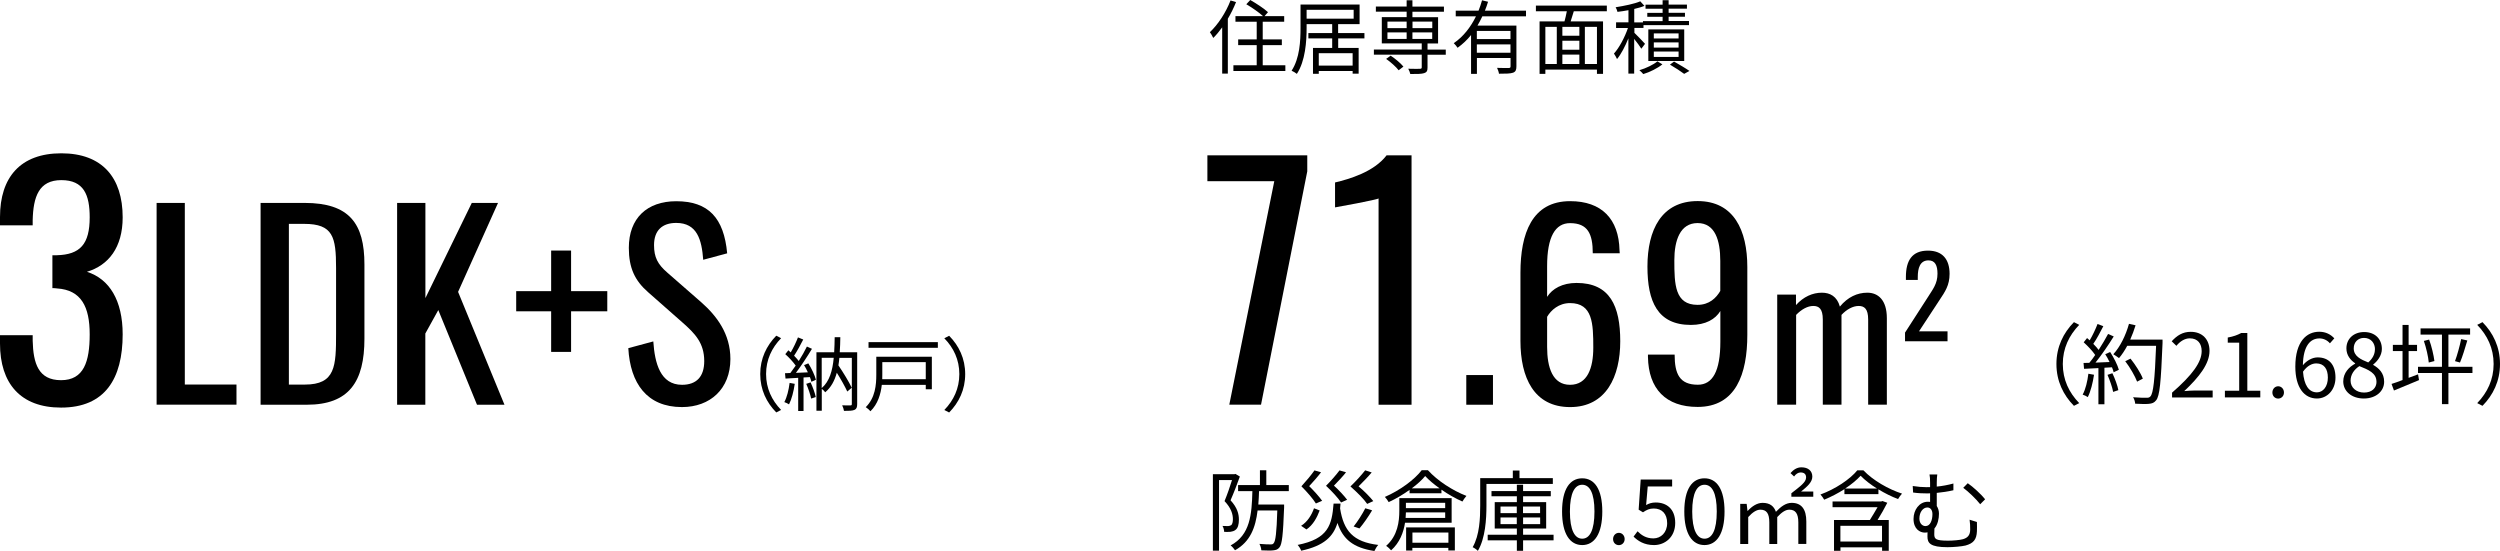
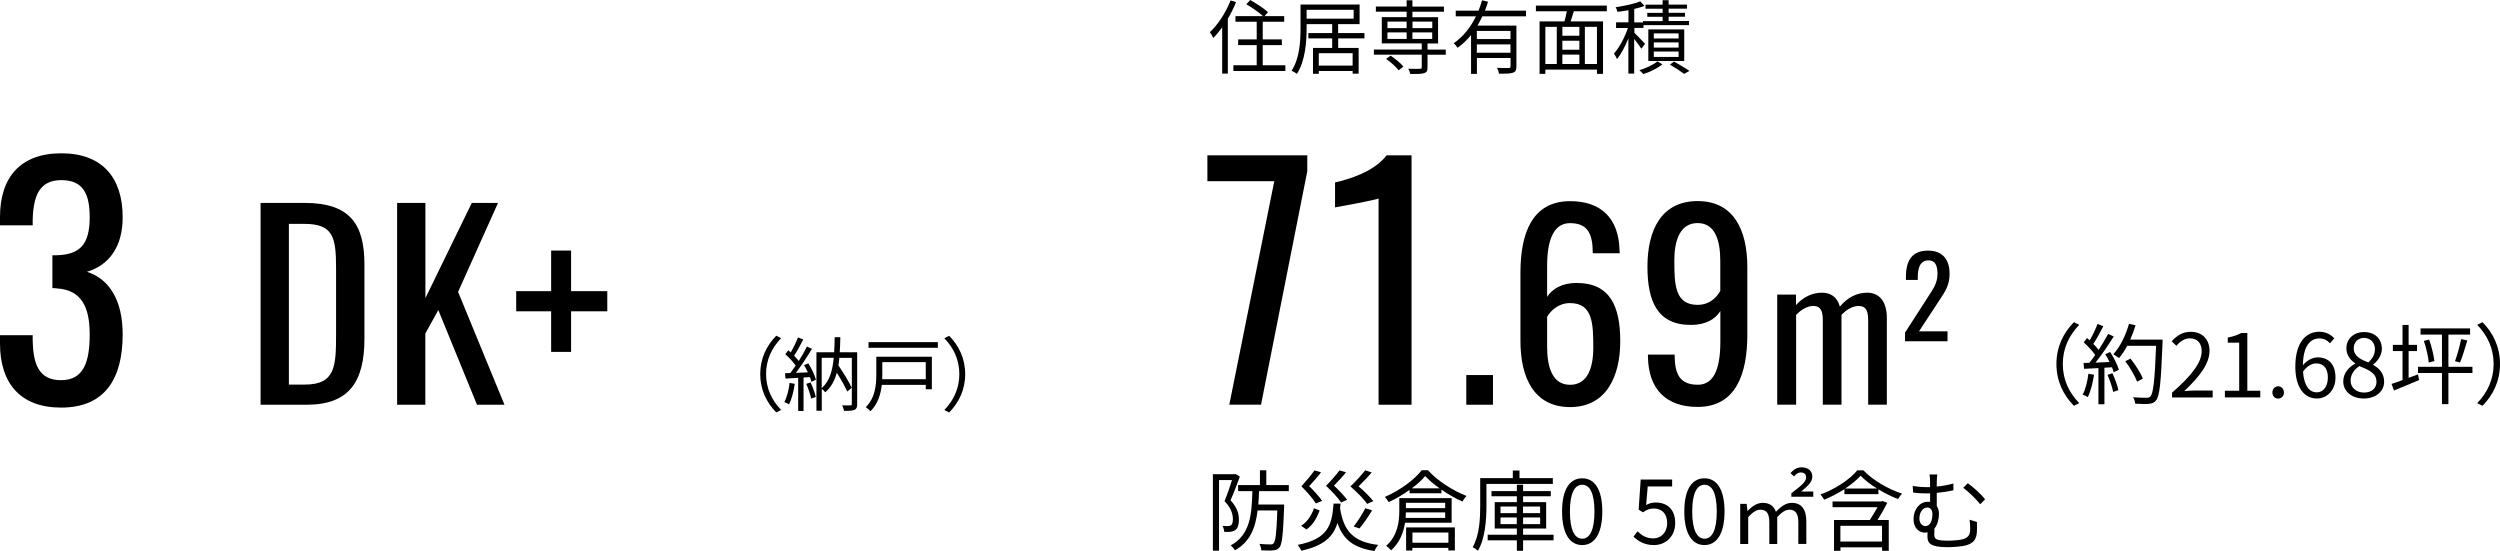
<svg xmlns="http://www.w3.org/2000/svg" id="_レイヤー_2" width="341.15" height="75.19" viewBox="0 0 341.15 75.19">
  <defs>
    <style>.cls-1{fill:#000;stroke-width:0px;}</style>
  </defs>
  <g id="contents">
    <path class="cls-1" d="M0,46.87v-1.13h4.46v.76c.08,3.07.76,5.38,3.87,5.38s3.91-2.52,3.91-6.26-1.14-6.05-4.46-6.26c-.17-.04-.46-.04-.63-.04v-4.49h.59c3.2-.08,4.5-1.51,4.5-5.17,0-3.07-.8-5.08-3.87-5.08s-3.83,2.27-3.91,5.46v.71H0v-1.13c0-5.42,2.78-8.7,8.37-8.7s8.37,3.32,8.37,8.74c0,4.12-1.94,6.55-4.88,7.43,3.07.97,4.88,3.91,4.88,8.53,0,6.05-2.4,10-8.41,10-5.55,0-8.33-3.32-8.33-8.74Z" />
-     <path class="cls-1" d="M21.37,27.69h3.85v24.78h7.05v2.75h-10.9v-27.54Z" />
    <path class="cls-1" d="M35.57,27.69h5.99c6.13,0,8.17,2.82,8.17,8.4v10.13c0,5.85-2.08,9.01-7.87,9.01h-6.3v-27.54ZM41.6,52.48c4.19,0,4.26-2.52,4.26-6.97v-8.94c0-4.25-.41-6.02-4.36-6.02h-2.08v21.93h2.18Z" />
    <path class="cls-1" d="M54.2,27.69h3.85v12.99l6.33-12.99h3.58l-5.45,12.14,6.33,15.4h-3.75l-5.28-12.92-1.77,3.2v9.72h-3.85v-27.54Z" />
    <path class="cls-1" d="M75.21,42.48h-4.77v-2.75h4.77v-5.54h2.72v5.54h4.94v2.75h-4.94v5.54h-2.72v-5.54Z" />
-     <path class="cls-1" d="M85.74,47.51l3.41-.92c.2,2.96.95,5.92,3.92,5.92,1.98,0,3.03-1.12,3.03-3.23,0-2.48-1.26-3.77-3-5.3l-4.63-4.08c-1.84-1.6-2.66-3.33-2.66-6.08,0-4.05,2.49-6.36,6.47-6.36,4.39,0,6.51,2.28,6.95,7.11l-3.27.88c-.2-2.72-.82-5.03-3.68-5.03-1.91,0-3.03,1.02-3.03,3.03,0,1.67.51,2.62,1.8,3.74l4.67,4.08c2.08,1.84,3.95,4.28,3.95,7.72,0,4.08-2.76,6.56-6.61,6.56-4.8,0-7.05-3.26-7.32-8.02Z" />
    <path class="cls-1" d="M103.74,51.05c0-2.14.87-3.89,2.19-5.24l.66.34c-1.27,1.31-2.05,2.94-2.05,4.89s.78,3.59,2.05,4.9l-.66.34c-1.32-1.34-2.19-3.09-2.19-5.24Z" />
    <path class="cls-1" d="M108.45,52.39c-.15,1.03-.42,2.09-.78,2.79-.13-.1-.46-.25-.64-.31.36-.67.6-1.65.72-2.62l.71.13ZM110.3,49.58c.45.7.89,1.65,1.04,2.24l-.62.28c-.04-.19-.11-.41-.2-.64l-.87.05v4.58h-.73v-4.53c-.63.03-1.22.07-1.73.1l-.07-.73.73-.03c.23-.3.48-.65.73-1.01-.34-.49-.91-1.11-1.42-1.56l.42-.53c.11.09.21.19.32.29.37-.62.76-1.44.99-2.05l.72.29c-.37.73-.84,1.6-1.25,2.21.24.24.46.5.64.72.43-.68.83-1.39,1.11-1.97l.69.31c-.63,1.04-1.47,2.33-2.19,3.28l1.63-.07c-.15-.34-.33-.69-.52-.99l.57-.23ZM110.61,52.18c.3.63.6,1.46.71,2l-.63.21c-.11-.55-.39-1.38-.67-2.01l.59-.2ZM116.97,55.14c0,.43-.09.67-.36.79-.3.13-.76.14-1.44.14-.03-.21-.14-.56-.25-.76.51.02.98.01,1.13.01.14,0,.19-.04.19-.2v-6.29h-1.7c-.03.35-.08.69-.13,1.03.68,1,1.44,2.25,1.82,3.05l-.61.52c-.31-.68-.87-1.68-1.43-2.57-.3,1.09-.78,2-1.58,2.67-.1-.14-.3-.35-.47-.47v2.99h-.73v-7.98h2.42c.04-.66.06-1.34.07-2.06h.77c-.01.71-.03,1.4-.08,2.06h2.38v7.06ZM112.13,52.96c1.07-.92,1.48-2.39,1.64-4.13h-1.64v4.13Z" />
    <path class="cls-1" d="M127.16,53.12h-.83v-.6h-6c-.14,1.25-.54,2.62-1.55,3.6-.12-.16-.45-.45-.64-.56,1.3-1.27,1.44-3.05,1.44-4.42v-2.46h7.58v4.46ZM127.98,46.69v.77h-9.46v-.77h9.46ZM120.4,49.42v1.71c0,.2,0,.41-.01.62h5.94v-2.33h-5.93Z" />
    <path class="cls-1" d="M131.71,51.05c0,2.15-.87,3.89-2.19,5.24l-.66-.34c1.27-1.31,2.05-2.94,2.05-4.9s-.78-3.59-2.05-4.89l.66-.34c1.32,1.34,2.19,3.09,2.19,5.24Z" />
    <path class="cls-1" d="M173.89,24.73h-9.13v-3.53h13.63v2.18l-6.31,31.84h-4.33l6.14-30.5Z" />
    <path class="cls-1" d="M188.11,27.08c-.13.17-5.85,1.22-5.93,1.22v-3.4c1.93-.46,5.3-1.43,7.03-3.7h3.41v34.03h-4.5v-28.15Z" />
    <path class="cls-1" d="M200.09,51.18h3.64v4.05h-3.64v-4.05Z" />
    <path class="cls-1" d="M207.48,46.49v-9.28c0-5.34,1.57-9.76,6.78-9.76,4.29,0,6.64,2.41,6.74,6.7,0,.1.03.27.03.41h-3.68c0-2.65-.68-4.11-3.1-4.11-2.01,0-3.13,1.84-3.13,5.88v4.18c.71-1.12,2.08-1.9,4.02-1.9,4.56,0,5.96,3.16,5.96,7.96s-1.91,8.98-6.84,8.98-6.78-4.01-6.78-9.04ZM217.42,47.45c0-3.26-.07-6.09-3.17-6.09-1.53,0-2.59.95-3.13,1.87v4.11c0,2.82.75,5.17,3.13,5.17s3.17-2.31,3.17-5.06Z" />
    <path class="cls-1" d="M224.88,48.7v-.31h3.64c0,2.65.68,4.11,3.17,4.11,2.01,0,3.07-1.84,3.07-5.88v-4.18c-.68,1.12-2.01,1.9-4.02,1.9-4.56,0-5.93-3.2-5.93-7.96,0-5,1.91-8.94,6.85-8.94s6.78,3.98,6.78,9.01v9.25c0,5.34-1.57,9.83-6.78,9.83-4.33,0-6.71-2.45-6.78-6.83ZM234.75,39.69v-4.08c0-2.82-.71-5.17-3.1-5.17s-3.17,2.38-3.17,5.07c0,3.3.07,6.09,3.17,6.09,1.6,0,2.55-.95,3.1-1.9Z" />
    <path class="cls-1" d="M242.5,40.2h2.58v1.43c1.02-1.14,2.27-1.69,3.54-1.69,1.09,0,2.06.49,2.45,1.9,1.07-1.3,2.37-1.9,3.75-1.9,1.46,0,2.66.99,2.66,3.48v11.8h-2.55v-11.62c0-1.46-.52-1.85-1.3-1.85s-1.64.47-2.34,1.22v12.25h-2.55v-11.62c0-1.46-.52-1.85-1.3-1.85s-1.62.47-2.34,1.22v12.25h-2.58v-15.03Z" />
    <path class="cls-1" d="M259.94,45.42l3.13-4.86c.68-1.09,1.32-1.83,1.32-3.21,0-1.12-.32-1.82-1.23-1.82-1.17,0-1.46,1.09-1.46,2.26v.41h-1.62v-.42c0-2.2.82-3.58,3.01-3.58,1.97,0,2.95,1.18,2.95,3.17,0,1.58-.64,2.46-1.35,3.54l-2.82,4.3h3.89v1.36h-5.8v-1.15Z" />
    <path class="cls-1" d="M168.67.29c-.31.77-.69,1.55-1.12,2.27v7.48h-.77V3.73c-.4.55-.8,1.04-1.22,1.45-.08-.18-.32-.62-.46-.79,1.11-1.04,2.18-2.67,2.82-4.33l.76.23ZM175.4,8.91v.78h-7.09v-.78h3.18v-2.75h-2.53v-.78h2.53v-2.41h-2.9v-.77h3.76c-.54-.5-1.51-1.17-2.28-1.62l.54-.58c.81.46,1.89,1.17,2.42,1.66l-.47.54h2.68v.77h-2.93v2.41h2.61v.78h-2.61v2.75h3.1Z" />
    <path class="cls-1" d="M182.61,5.24v1.3h2.79v3.51h-.82v-.36h-4.62v.38h-.79v-3.53h2.62v-1.3h-3.25v-.73h3.25v-1.22h-3.49v.51c0,1.85-.17,4.51-1.33,6.28-.15-.13-.51-.34-.72-.43,1.12-1.71,1.22-4.1,1.22-5.85V.62h8.06v2.67h-2.93v1.22h3.59v.73h-3.59ZM178.3,2.55h6.42v-1.21h-6.42v1.21ZM184.58,7.26h-4.62v1.69h4.62v-1.69Z" />
    <path class="cls-1" d="M197.29,7.47h-2.49v1.74c0,.45-.1.66-.46.77-.36.12-.96.12-1.89.12-.04-.21-.17-.51-.28-.72.73.02,1.41.02,1.59.01.19-.01.25-.05.25-.21v-1.72h-6.53v-.7h6.53v-.84h-5.45v-3.58h3.39v-.75h-4.2v-.7h4.2V.04h.79v.86h4.3v.7h-4.3v.75h3.5v3.58h-1.44v.84h2.49v.7ZM189.76,7.59c.64.42,1.38,1.04,1.75,1.5l-.65.5c-.34-.45-1.07-1.11-1.71-1.55l.61-.44ZM189.33,3.84h2.62v-.89h-2.62v.89ZM189.33,5.31h2.62v-.89h-2.62v.89ZM192.75,2.95v.89h2.7v-.89h-2.7ZM195.44,4.42h-2.7v.89h2.7v-.89Z" />
    <path class="cls-1" d="M202.29,2.21c-.21.43-.43.87-.67,1.28h5.31v5.56c0,.5-.11.74-.46.87-.36.13-.98.14-1.92.14-.03-.24-.15-.57-.26-.8.73.03,1.39.02,1.59.02.19,0,.25-.07.25-.23v-1.14h-4.59v2.17h-.8v-5.3c-.53.66-1.15,1.25-1.84,1.74-.1-.17-.35-.47-.52-.63,1.32-.89,2.32-2.21,3.03-3.66h-2.76v-.77h3.11c.19-.47.35-.95.48-1.42l.82.2c-.13.41-.26.83-.43,1.22h5.61v.77h-5.93ZM206.12,4.22h-4.59v1.11h4.59v-1.11ZM206.12,7.2v-1.14h-4.59v1.14h4.59Z" />
    <path class="cls-1" d="M214.76,1.54c-.13.46-.29.96-.43,1.38h4.42v7.16h-.83v-.58h-7.04v.58h-.79V2.92h3.4c.12-.42.23-.92.32-1.38h-4.22v-.78h9.68v.78h-4.52ZM210.88,8.73h1.56V3.67h-1.56v5.06ZM215.52,3.67h-2.32v1.21h2.32v-1.21ZM215.52,5.56h-2.32v1.23h2.32v-1.23ZM213.2,8.73h2.32v-1.28h-2.32v1.28ZM217.92,3.67h-1.65v5.06h1.65V3.67Z" />
    <path class="cls-1" d="M223.97,6.64c-.18-.31-.61-.88-.97-1.33v4.73h-.79v-4.81c-.44,1.1-1,2.17-1.55,2.83-.09-.23-.29-.55-.42-.75.71-.78,1.48-2.22,1.91-3.49h-1.62v-.77h1.69v-1.66c-.51.09-1.02.18-1.5.23-.03-.18-.15-.45-.25-.63,1.19-.19,2.59-.47,3.36-.81l.57.62c-.4.17-.88.3-1.39.42v1.84h1.19v-.18h2.68v-.59h-2.09v-.53h2.09v-.57h-2.33v-.55h2.33V.03h.82v.6h2.5v.55h-2.5v.57h2.23v.53h-2.23v.59h2.78v.56h-6.21v.38h-1.24v.67c.34.33,1.24,1.25,1.45,1.5l-.49.65ZM226.85,8.78c-.65.53-1.71,1.06-2.61,1.33-.12-.15-.36-.4-.53-.53.9-.26,1.94-.76,2.46-1.21l.68.41ZM224.93,8.32v-4.31h4.9v4.31h-4.9ZM225.68,5.25h3.38v-.69h-3.38v.69ZM225.68,6.5h3.38v-.71h-3.38v.71ZM225.68,7.77h3.38v-.74h-3.38v.74ZM228.44,8.4c.74.42,1.59.92,2.1,1.28l-.72.4c-.44-.33-1.23-.85-1.94-1.26l.55-.41Z" />
    <path class="cls-1" d="M280.62,49.67c0-2.34.95-4.25,2.39-5.71l.72.37c-1.38,1.43-2.24,3.2-2.24,5.34s.85,3.91,2.24,5.34l-.72.37c-1.44-1.46-2.39-3.37-2.39-5.71Z" />
    <path class="cls-1" d="M285.75,51.14c-.17,1.13-.46,2.28-.85,3.05-.14-.11-.5-.28-.7-.34.4-.73.65-1.8.78-2.85l.77.14ZM287.95,48.03c.5.77,1.02,1.79,1.19,2.43l-.71.34c-.05-.2-.12-.43-.23-.68l-1.03.06v4.99h-.82v-4.94l-1.96.1-.07-.8c.24,0,.52-.01.79-.02.26-.31.54-.68.8-1.07-.36-.54-1.01-1.22-1.57-1.73l.46-.58c.12.1.24.2.36.31.4-.67.82-1.57,1.07-2.23l.79.3c-.41.8-.91,1.76-1.37,2.41.29.29.54.58.73.83.49-.76.95-1.54,1.29-2.18l.77.34c-.7,1.13-1.66,2.54-2.49,3.57.6-.02,1.26-.06,1.92-.08-.18-.37-.38-.74-.59-1.07l.66-.29ZM288.26,50.94c.35.73.7,1.68.81,2.3l-.71.24c-.11-.62-.45-1.58-.77-2.33l.67-.22ZM295.1,46.81c-.22,5.37-.38,7.23-.88,7.82-.28.35-.54.43-1,.48-.4.04-1.13.02-1.85-.02-.02-.25-.12-.64-.29-.88.81.07,1.54.07,1.84.07.23,0,.38-.02.52-.18.4-.41.6-2.23.78-6.91h-3.94c-.34.64-.72,1.21-1.12,1.68-.17-.14-.57-.41-.78-.53.93-1,1.7-2.57,2.14-4.15l.9.2c-.21.67-.45,1.33-.73,1.95h4.41v.46ZM291.63,52.08c-.28-.73-.95-1.92-1.62-2.79l.72-.35c.67.84,1.4,1.98,1.68,2.73l-.78.41Z" />
    <path class="cls-1" d="M296.4,53.58c2.77-2.41,4.04-4.16,4.04-5.67,0-1.01-.53-1.74-1.62-1.74-.72,0-1.35.44-1.83,1.02l-.64-.62c.72-.78,1.48-1.29,2.6-1.29,1.58,0,2.56,1.03,2.56,2.6,0,1.75-1.38,3.54-3.45,5.49.46-.04,1-.08,1.44-.08h2.44v.95h-5.54v-.65Z" />
    <path class="cls-1" d="M303.6,53.32h1.96v-6.56h-1.56v-.7c.78-.14,1.35-.35,1.83-.62h.84v7.88h1.77v.91h-4.83v-.91Z" />
    <path class="cls-1" d="M310.09,53.56c0-.49.36-.85.79-.85s.79.36.79.85-.36.83-.79.83-.79-.33-.79-.83Z" />
    <path class="cls-1" d="M317.94,46.85c-.35-.42-.88-.67-1.42-.67-1.2,0-2.22.92-2.27,3.66.54-.66,1.31-1.07,2.01-1.07,1.49,0,2.44.92,2.44,2.76,0,1.7-1.15,2.85-2.53,2.85-1.7,0-2.95-1.45-2.95-4.35,0-3.44,1.55-4.76,3.26-4.76.91,0,1.58.38,2.06.9l-.6.68ZM317.66,51.53c0-1.19-.52-1.94-1.59-1.94-.55,0-1.23.31-1.8,1.13.13,1.82.79,2.82,1.9,2.82.84,0,1.49-.8,1.49-2Z" />
    <path class="cls-1" d="M319.76,52.05c0-1.18.82-1.99,1.62-2.42v-.06c-.65-.44-1.19-1.1-1.19-2.03,0-1.34,1.03-2.23,2.42-2.23,1.5,0,2.42.96,2.42,2.31,0,.92-.65,1.71-1.18,2.12v.06c.77.44,1.49,1.1,1.49,2.3,0,1.28-1.11,2.28-2.77,2.28s-2.81-.98-2.81-2.34ZM324.29,52.08c0-1.17-1.08-1.62-2.33-2.12-.71.46-1.2,1.15-1.2,1.99,0,.94.78,1.62,1.84,1.62s1.7-.61,1.7-1.49ZM324.09,47.68c0-.86-.55-1.57-1.5-1.57-.81,0-1.4.58-1.4,1.43,0,1.06.95,1.51,1.98,1.92.6-.53.91-1.13.91-1.78Z" />
    <path class="cls-1" d="M329.97,51.09l.13.78c-1.18.5-2.44,1.02-3.42,1.42l-.33-.9c.42-.13.94-.31,1.5-.53v-3.95h-1.32v-.85h1.32v-2.72h.83v2.72h1.15v.85h-1.15v3.65l1.27-.47ZM337.39,50.9h-3.28v4.25h-.88v-4.25h-3.27v-.85h3.27v-4.39h-2.92v-.85h6.76v.85h-2.96v4.39h3.28v.85ZM331.48,46.34c.34.92.62,2.13.72,2.93l-.77.2c-.07-.79-.35-2.02-.67-2.95l.72-.18ZM335.01,49.28c.3-.79.66-2.11.84-3.01l.84.19c-.3,1.02-.67,2.25-1,3.01l-.69-.19Z" />
    <path class="cls-1" d="M341.15,49.67c0,2.34-.95,4.25-2.39,5.71l-.72-.37c1.38-1.43,2.24-3.2,2.24-5.34s-.85-3.91-2.24-5.34l.72-.37c1.44,1.46,2.39,3.37,2.39,5.71Z" />
    <path class="cls-1" d="M169.19,65.03c-.36,1.01-.84,2.27-1.27,3.24.94,1.02,1.14,1.89,1.14,2.64,0,.66-.13,1.17-.49,1.42-.17.13-.4.2-.65.24-.25.02-.59.02-.87.01-.01-.24-.08-.58-.23-.81.3.02.54.02.76.02.16-.01.29-.05.41-.12.19-.13.25-.47.25-.83,0-.67-.23-1.5-1.14-2.46.37-.89.76-2.03,1.02-2.87h-1.77v9.63h-.84v-10.43h2.95l.13-.04.6.36ZM171.81,67.03c-.02.62-.05,1.24-.1,1.82h3.52v.41c-.14,3.69-.28,5.03-.64,5.44-.23.29-.46.36-.83.4-.34.05-1,.02-1.64,0-.01-.26-.12-.64-.26-.88.66.06,1.27.07,1.51.07.22,0,.34-.02.43-.16.26-.28.41-1.43.5-4.47h-2.69c-.28,2.33-1,4.27-3.08,5.43-.12-.19-.38-.5-.6-.66,2.67-1.43,2.89-4.21,2.97-7.41h-1.95v-.83h2.98v-2.02h.87v2.02h3.07v.83h-4.08Z" />
    <path class="cls-1" d="M182.93,68.72c-.01.23-.04.44-.06.66.48,3.03,1.75,4.57,5.21,4.98-.19.19-.42.58-.53.83-2.89-.44-4.3-1.61-5.04-3.83-.57,1.85-1.82,3.12-4.95,3.79-.07-.23-.3-.6-.49-.79,4.2-.83,4.68-2.72,4.91-5.64h.96ZM180.08,69.66c-.36.96-.89,1.97-1.8,2.59l-.73-.5c.87-.54,1.44-1.48,1.76-2.39l.78.3ZM179.57,68.71c-.38-.62-1.17-1.54-1.98-2.35.66-.72,1.4-1.61,1.78-2.17l.9.26c-.46.61-1.08,1.31-1.62,1.89.67.65,1.39,1.46,1.77,2l-.84.36ZM183.01,68.58c-.4-.61-1.21-1.5-2.06-2.29.69-.68,1.43-1.55,1.84-2.1l.89.26c-.47.6-1.11,1.26-1.65,1.82.69.62,1.42,1.42,1.8,1.93l-.83.37ZM186.57,68.77c-.43-.64-1.35-1.57-2.29-2.39.76-.72,1.56-1.62,2.01-2.2l.89.29c-.5.6-1.2,1.31-1.79,1.9.77.63,1.58,1.47,2.01,2.01l-.83.38ZM184.72,71.84c.53-.66,1.2-1.71,1.59-2.48l.93.28c-.52.88-1.2,1.85-1.73,2.47l-.78-.26Z" />
    <path class="cls-1" d="M194.86,64.17c1.31,1.45,3.4,2.79,5.25,3.5-.19.21-.41.53-.55.77-.93-.41-1.94-.98-2.86-1.62v.49h-4.35v-.46c-.87.62-1.85,1.21-2.85,1.67-.11-.2-.34-.53-.52-.71,2.04-.88,4.05-2.36,5.03-3.65h.85ZM191.73,71.33c-.2,1.31-.72,2.72-1.9,3.77-.13-.17-.48-.49-.68-.61,1.59-1.39,1.8-3.35,1.8-4.79v-1.73h7.14v3.36h-6.36ZM197.21,70.68v-.76h-5.36c-.01.24-.02.49-.04.76h5.4ZM191.85,68.61v.73h5.36v-.73h-5.36ZM191.88,71.97h6.65v3.15h-.89v-.36h-4.91v.37h-.85v-3.17ZM196.45,66.64c-.77-.55-1.47-1.13-1.97-1.68-.44.54-1.08,1.12-1.83,1.68h3.8ZM192.74,72.67v1.39h4.91v-1.39h-4.91Z" />
    <path class="cls-1" d="M202.84,66.04v2.94c0,1.84-.14,4.45-1.17,6.19-.14-.16-.52-.42-.71-.5.95-1.64,1.03-3.98,1.03-5.69v-3.73h4.45v-1.04h.91v1.04h4.55v.79h-9.07ZM212,73.73h-4.16v1.43h-.85v-1.43h-3.98v-.76h3.98v-.85h-3.02v-3.6h3.02v-.8h-3.46v-.71h3.46v-.86h.85v.86h3.78v.71h-3.78v.8h3.15v3.6h-3.15v.85h4.16v.76ZM204.76,70.02h2.22v-.9h-2.22v.9ZM206.98,71.52v-.91h-2.22v.91h2.22ZM207.83,69.12v.9h2.33v-.9h-2.33ZM210.17,70.61h-2.33v.91h2.33v-.91Z" />
    <path class="cls-1" d="M213.16,69.8c0-3.06,1.07-4.53,2.75-4.53s2.74,1.49,2.74,4.53-1.07,4.58-2.74,4.58-2.75-1.52-2.75-4.58ZM217.58,69.8c0-2.57-.67-3.65-1.67-3.65s-1.68,1.08-1.68,3.65.67,3.71,1.68,3.71,1.67-1.12,1.67-3.71Z" />
-     <path class="cls-1" d="M220.12,73.56c0-.49.36-.85.79-.85s.79.36.79.85-.36.83-.79.83-.79-.33-.79-.83Z" />
    <path class="cls-1" d="M222.92,73.22l.54-.72c.5.5,1.14.97,2.16.97s1.88-.79,1.88-2.08-.72-2-1.83-2c-.59,0-.96.18-1.47.52l-.59-.36.28-4.11h4.29v.94h-3.33l-.22,2.54c.38-.22.78-.35,1.31-.35,1.47,0,2.66.86,2.66,2.79s-1.39,3.02-2.89,3.02c-1.37,0-2.21-.58-2.8-1.16Z" />
    <path class="cls-1" d="M229.84,69.8c0-3.06,1.07-4.53,2.75-4.53s2.74,1.49,2.74,4.53-1.07,4.58-2.74,4.58-2.75-1.52-2.75-4.58ZM234.27,69.8c0-2.57-.67-3.65-1.67-3.65s-1.68,1.08-1.68,3.65.67,3.71,1.68,3.71,1.67-1.12,1.67-3.71Z" />
    <path class="cls-1" d="M237.46,68.76h.89l.11.95h.04c.56-.61,1.26-1.09,2.02-1.09,1.01,0,1.55.46,1.82,1.22.69-.72,1.36-1.22,2.15-1.22,1.35,0,2,.88,2,2.54v3.07h-1.09v-2.94c0-1.22-.4-1.74-1.23-1.74-.5,0-1.03.34-1.65,1.01v3.67h-1.08v-2.94c0-1.22-.37-1.74-1.23-1.74-.49,0-1.05.34-1.65,1.01v3.67h-1.09v-5.47ZM244.45,67.31c1.24-.97,2.01-1.51,2.01-2.16,0-.43-.24-.68-.76-.68-.31,0-.64.21-.88.55l-.49-.46c.41-.47.89-.79,1.49-.79.94,0,1.49.5,1.49,1.27s-.72,1.37-1.53,2.03h1.66v.71h-2.99v-.47Z" />
    <path class="cls-1" d="M254.28,64.18c1.33,1.39,3.42,2.58,5.27,3.18-.19.19-.41.52-.54.74-.87-.32-1.8-.79-2.68-1.32v.65h-4.64v-.68c-.85.55-1.8,1.04-2.76,1.44-.11-.2-.33-.52-.51-.71,2.03-.74,4.04-2.08,5.03-3.3h.84ZM257.54,68.61c-.37.74-.87,1.61-1.33,2.35h1.53v4.2h-.91v-.47h-5.68v.47h-.88v-4.2h4.89c.35-.54.73-1.2,1.05-1.75h-6.14v-.78h6.64l.17-.06.67.24ZM256.82,71.75h-5.68v2.15h5.68v-2.15ZM256.14,66.67c-.87-.54-1.66-1.15-2.24-1.75-.52.57-1.26,1.19-2.12,1.75h4.35Z" />
    <path class="cls-1" d="M269.77,71.23c.01.64.02.79,0,1.28-.05,1.12-.47,1.63-1.55,1.93-.52.13-1.68.23-2.46.23-2.38,0-2.74-.58-2.74-1.45,0-.2.01-.4.01-.58-.11.02-.24.04-.37.04-.67,0-1.54-.49-1.54-1.87,0-1.22.78-2.34,1.95-2.34.11,0,.22.01.31.02v-1.17c-.14.01-.29.01-.42.01-.52,0-1.21-.02-1.9-.12l-.05-.89c.71.11,1.3.16,1.89.16.16,0,.31,0,.48-.01v-.59c0-.48-.02-.88-.08-1.13h1.06c-.04.25-.07.68-.07,1.13v.52c.75-.07,1.53-.22,2.27-.42v.92c-.73.17-1.54.29-2.27.36v1.79c.19.29.3.65.3,1.05,0,.66-.16,1.49-.62,2.02-.01.25-.02.54-.02.76,0,.66.16.9,1.89.9.66,0,1.6-.08,2.02-.2.62-.18.99-.53.99-1.32,0-.47-.01-.86-.08-1.34l1.03.32ZM262.75,71.79c.68,0,.95-.84.95-1.64,0-.56-.29-.9-.69-.9-.59,0-1.09.62-1.09,1.51,0,.66.4,1.03.83,1.03ZM268.52,65.94c.7.47,1.84,1.52,2.37,2.19l-.67.68c-.58-.74-1.66-1.77-2.32-2.24l.63-.64Z" />
  </g>
</svg>